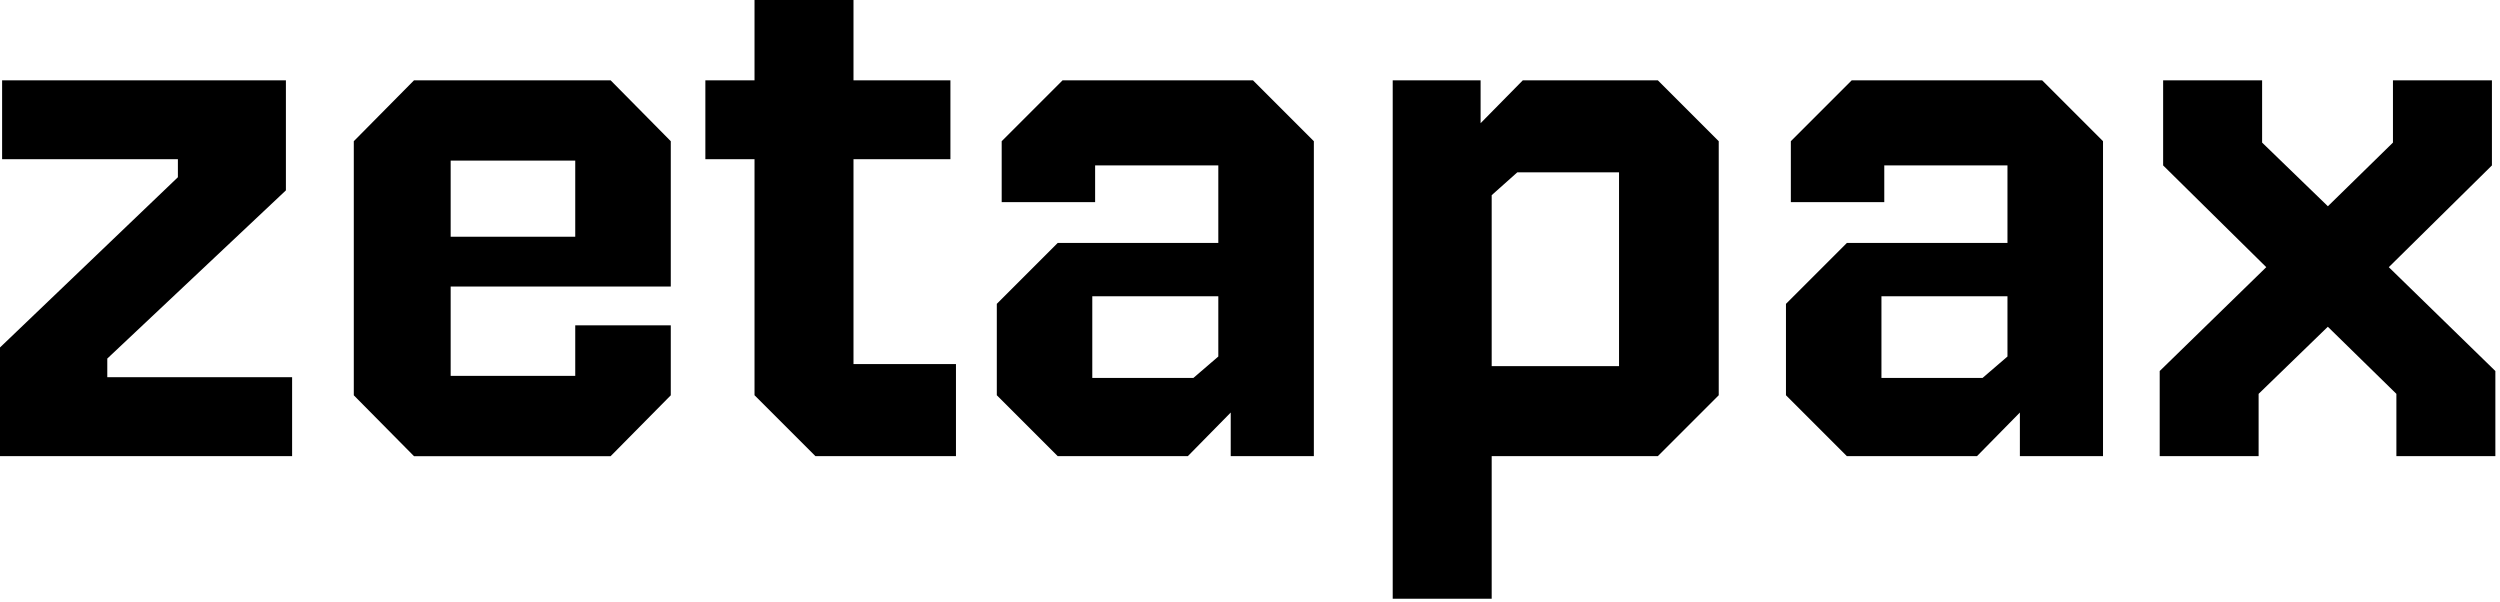
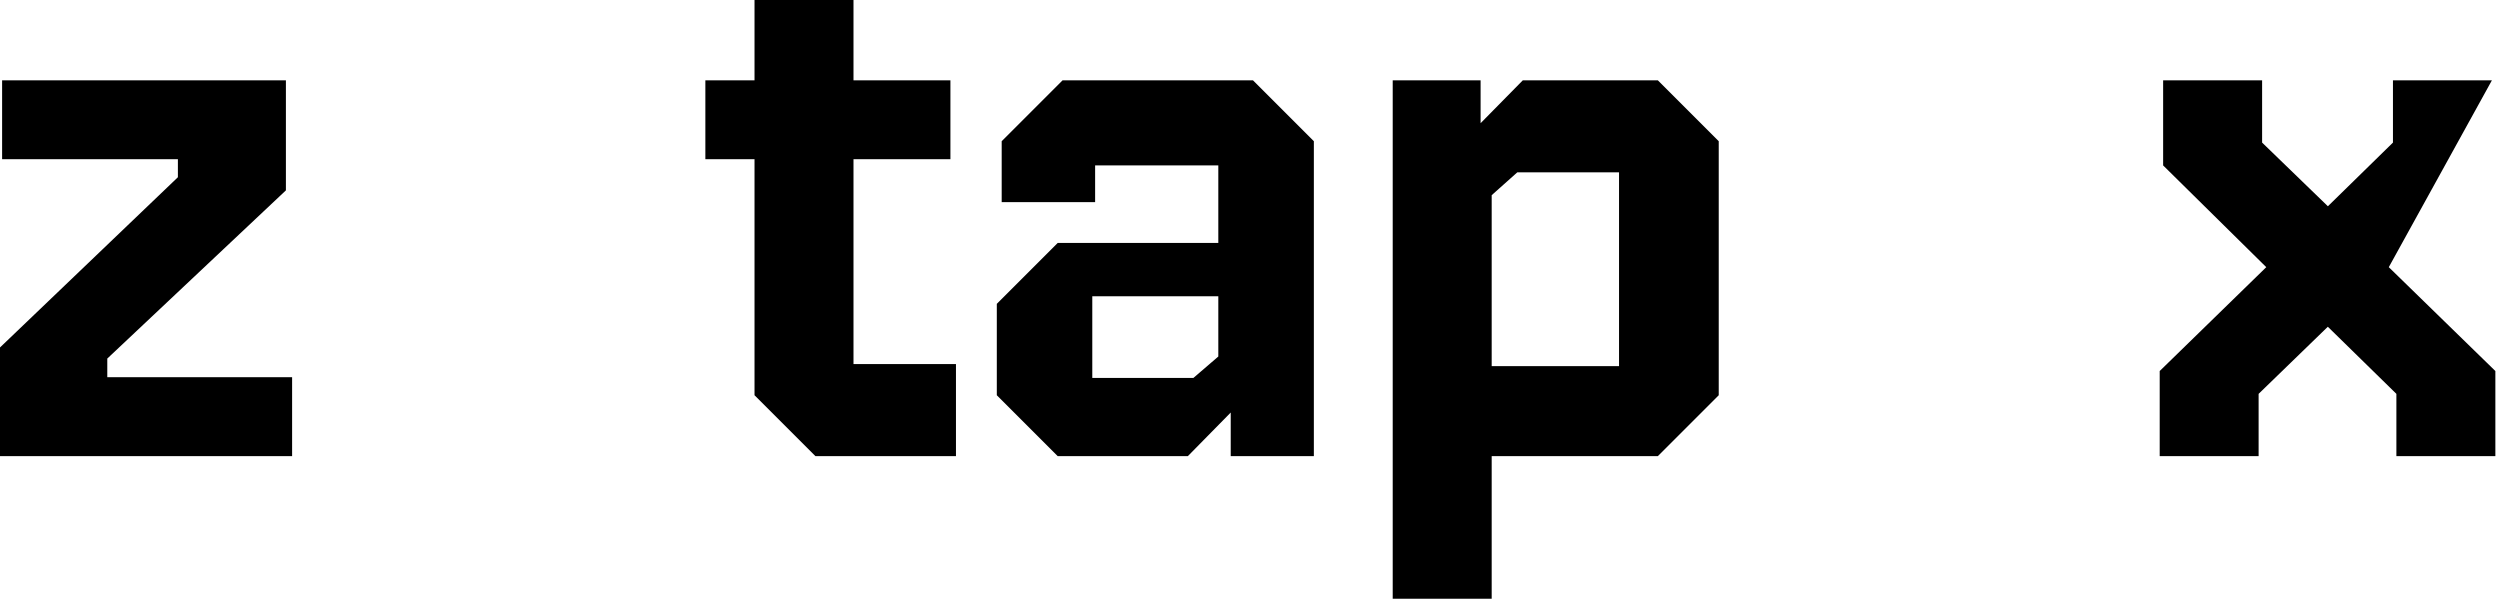
<svg xmlns="http://www.w3.org/2000/svg" width="415" height="100" viewBox="0 0 415 100" fill="none">
  <path d="M0 75.72V57.68L29.53 29.42V26.43H0.35V13.33H47.46V31.6L17.81 59.52V62.62H48.49V75.72H0Z" fill="black" />
-   <path d="M95.49 54.01H111.35V65.62L101.36 75.73H68.73L58.73 65.62V23.44L68.73 13.33H101.36L111.35 23.44V47.57H74.81V62.39H95.49V54V54.01ZM74.81 26.66V39.3H95.49V26.66H74.81Z" fill="black" />
  <path d="M135.36 75.72L125.25 65.61V26.43H117.09V13.33H125.25V0H141.68V13.33H157.77V26.43H141.68V60.44H158.69V75.72H135.36Z" fill="black" />
  <path d="M218.09 75.72H204.3V68.48L197.18 75.72H175.58L165.47 65.61V50.44L175.58 40.33H202.24V27.46H181.79V33.55H166.28V23.44L176.39 13.33H207.99L218.1 23.44V75.72H218.09ZM181.32 49.18V62.74H198.1L202.24 59.18V49.18H181.33H181.32Z" fill="black" />
  <path d="M231.19 99.39V13.33H245.78V20.45L252.79 13.33H275.2L285.31 23.44V65.61L275.2 75.72H247.62V99.39H231.19ZM251.87 28.61L247.62 32.4V60.78H268.76V28.61H251.87Z" fill="black" />
-   <path d="M349.09 75.72H335.3V68.48L328.18 75.72H306.58L296.47 65.61V50.44L306.58 40.33H333.24V27.46H312.79V33.55H297.28V23.44L307.39 13.33H338.99L349.1 23.44V75.72H349.09ZM312.32 49.18V62.74H329.1L333.24 59.18V49.18H312.33H312.32Z" fill="black" />
-   <path d="M358.51 75.72V61.59L376.2 44.35L359.08 27.46V13.33H375.51V23.67L386.43 34.24L397.23 23.67V13.33H413.66V27.46L396.54 44.35L414.23 61.59V75.72H397.8V65.38L386.42 54.24L374.93 65.38V75.72H358.5H358.51Z" fill="black" />
+   <path d="M358.51 75.72V61.59L376.2 44.35L359.08 27.46V13.33H375.51V23.67L386.43 34.24L397.23 23.67V13.33H413.66L396.54 44.35L414.23 61.59V75.72H397.8V65.38L386.42 54.24L374.93 65.38V75.72H358.5H358.51Z" fill="black" />
</svg>